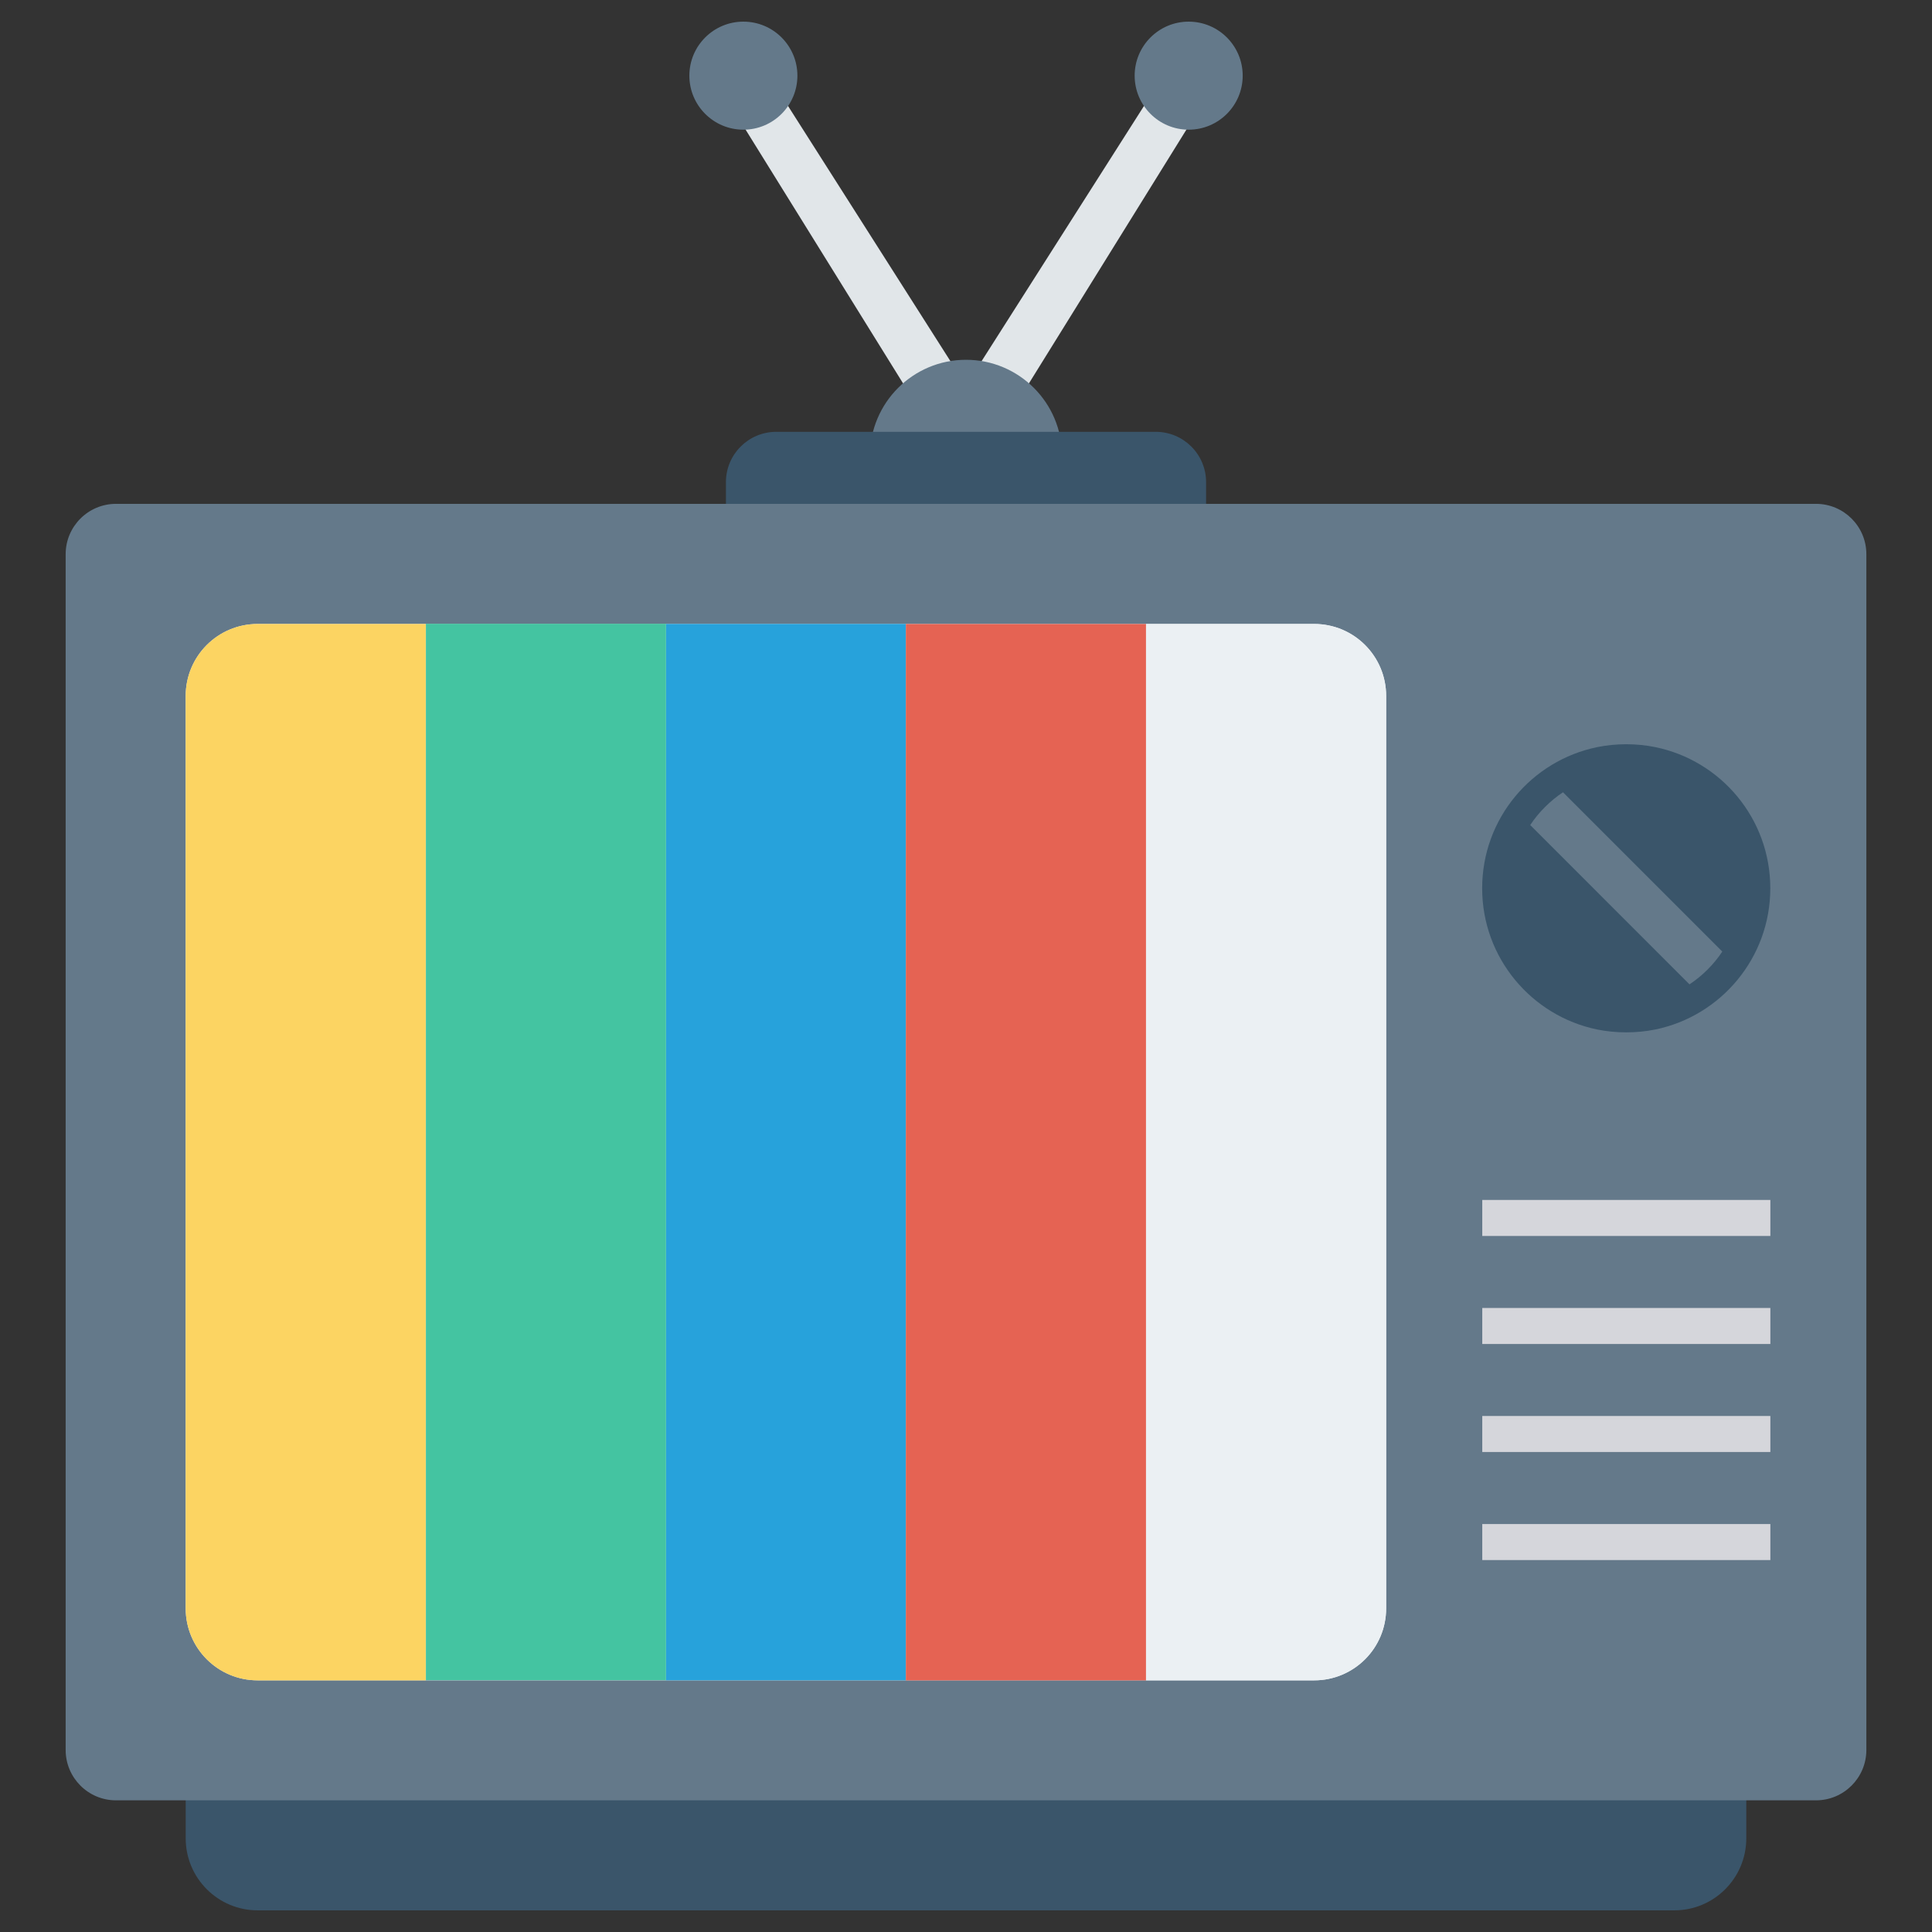
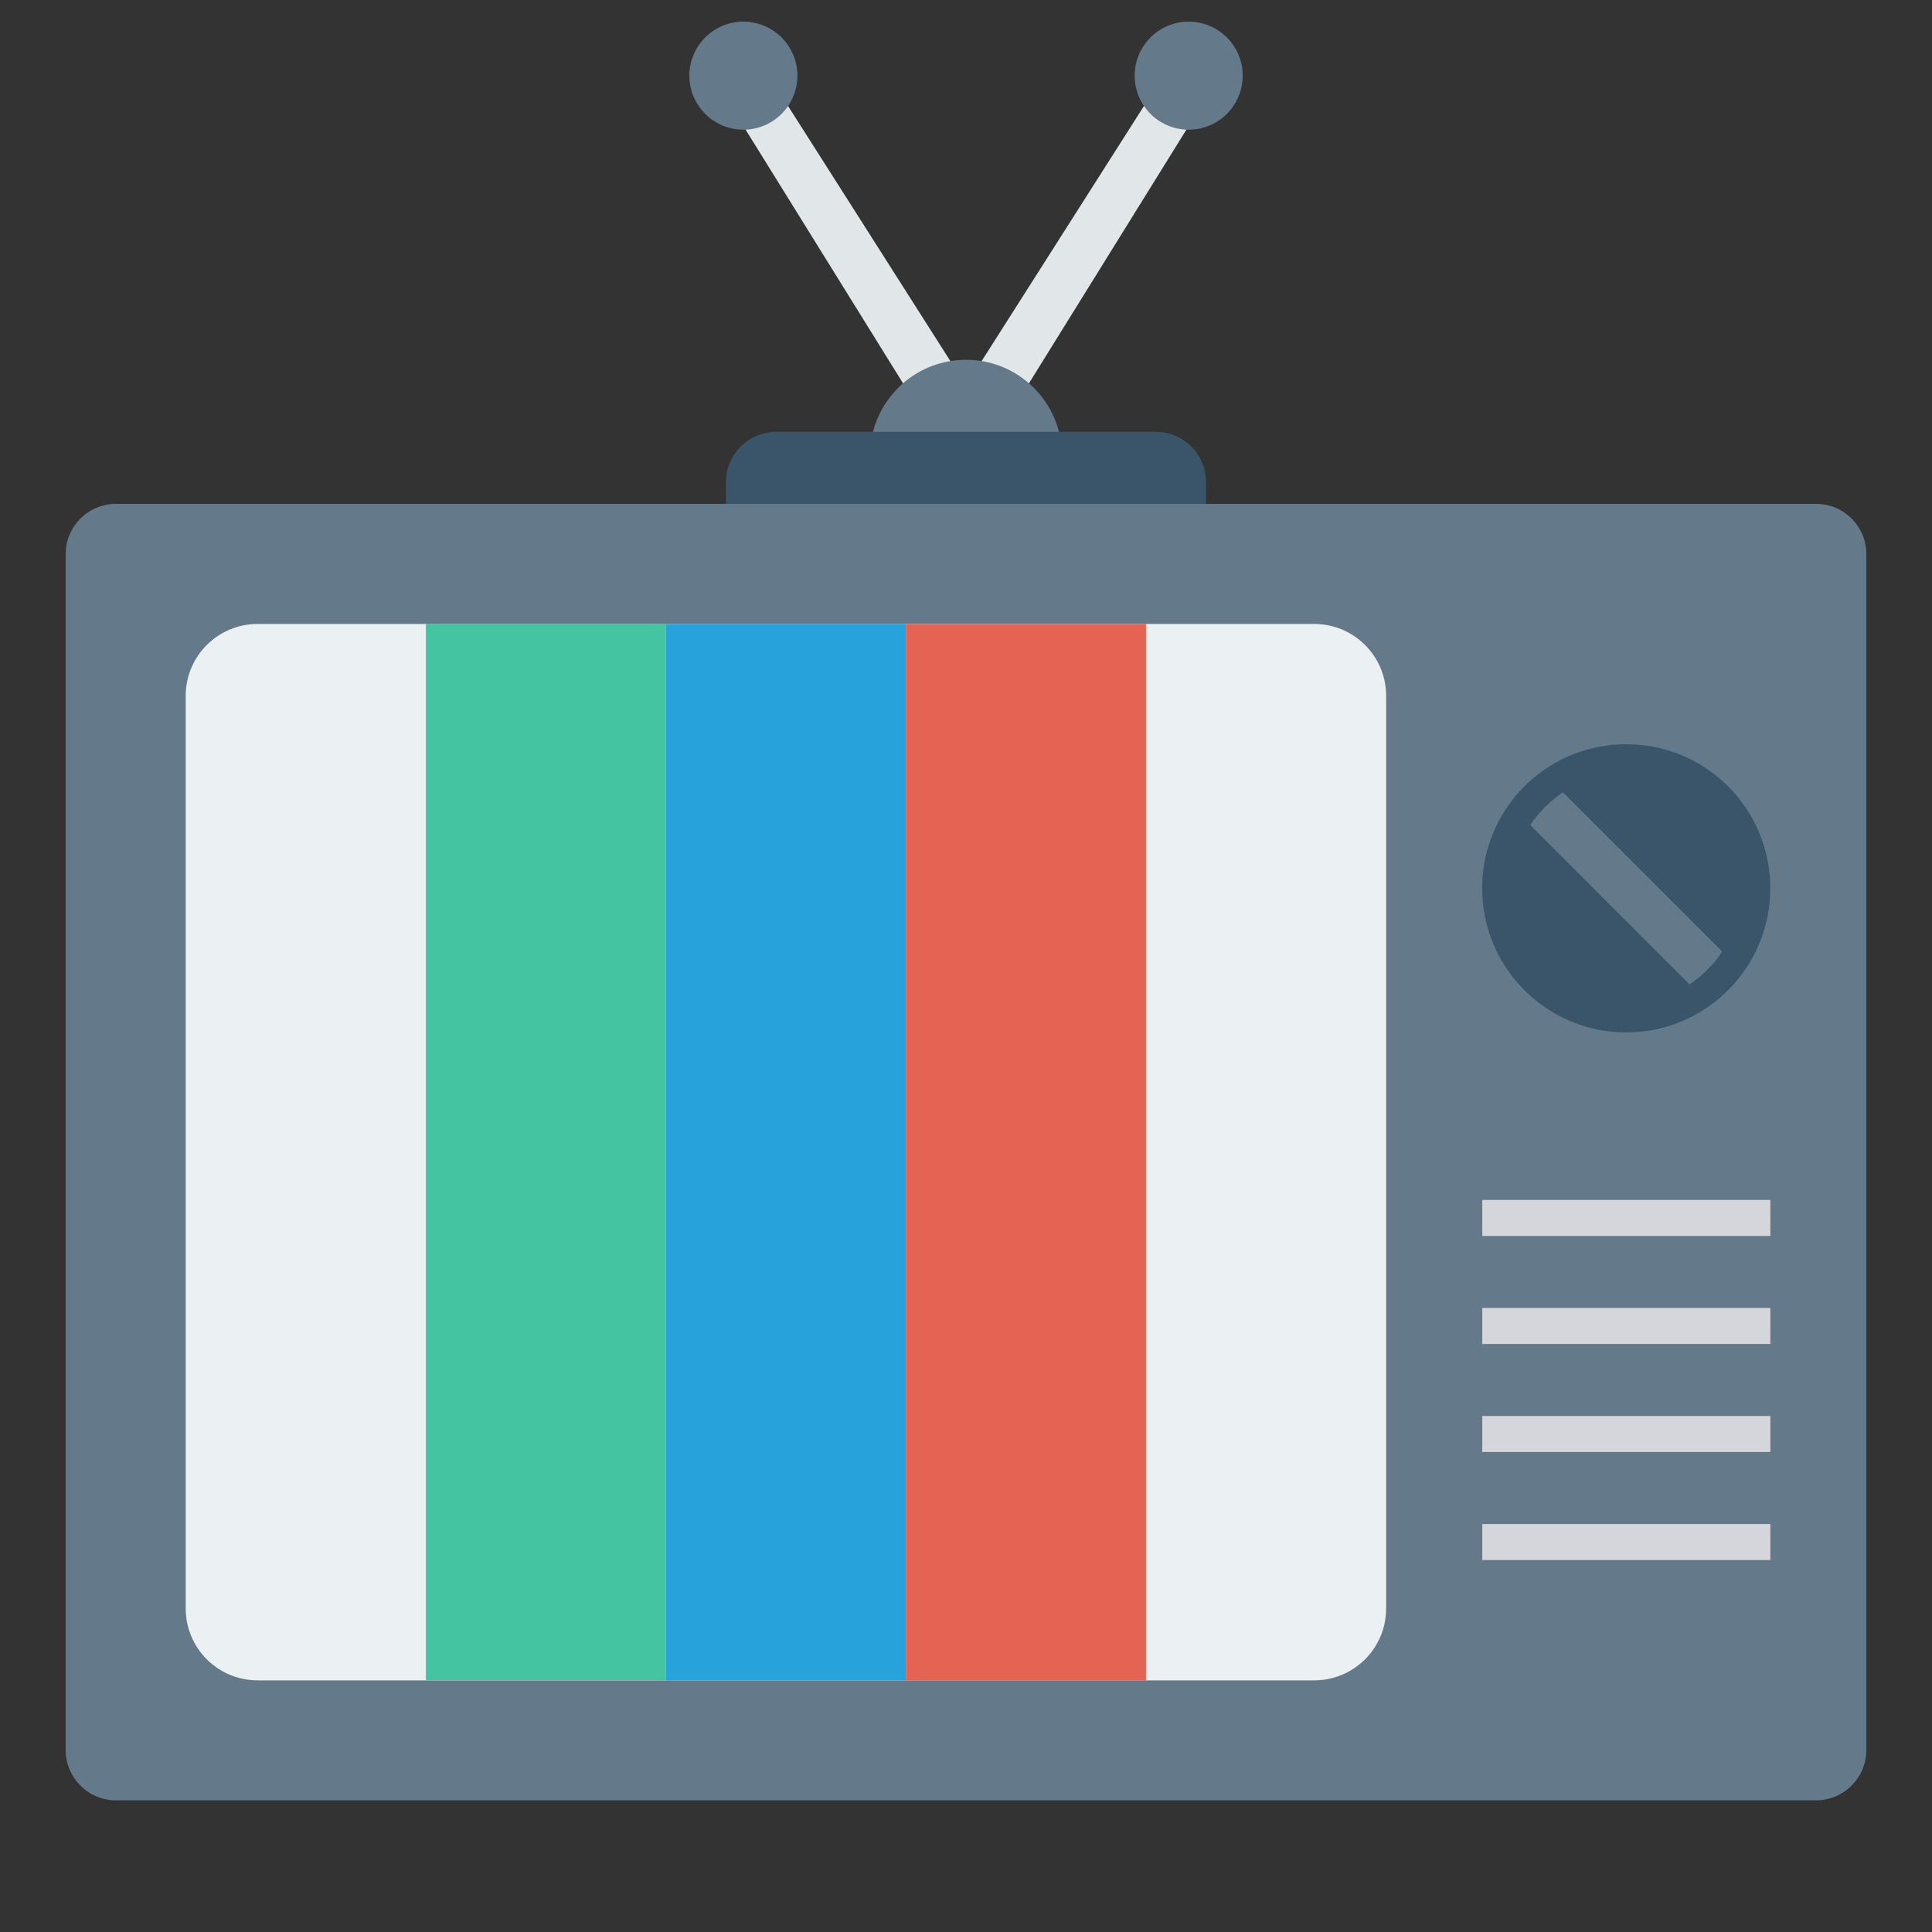
<svg xmlns="http://www.w3.org/2000/svg" version="1.1" id="Capa_1" x="0px" y="0px" width="128px" height="128px" viewBox="46 -24 128 128" enable-background="new 46 -24 128 128" xml:space="preserve">
  <rect x="46" y="-24" width="128" height="128" fill="#333333" stroke="none" />
  <polygon fill="#E1E6E9" points="110,8.117 93.655,-18.219 96.439,-19.76 110,1.549 123.562,-19.76 126.345,-18.219 " />
  <path fill="#64798A" d="M110-0.163c-3.514,0-6.363,2.848-6.363,6.362h12.725C116.363,2.686,113.514-0.163,110-0.163z" />
-   <path fill="#3A556A" d="M58.303,88.194v9.6c0,2.636,2.137,4.772,4.772,4.772h93.85c2.637,0,4.771-2.137,4.771-4.772v-9.6H58.303z" />
  <path fill="#64798A" d="M166.313,95.277H53.687c-1.843,0-3.337-1.494-3.337-3.336V12.718c0-1.843,1.495-3.337,3.337-3.337h112.626  c1.844,0,3.338,1.494,3.338,3.337v79.223C169.65,93.783,168.156,95.277,166.313,95.277z" />
  <path fill="#EBF0F3" d="M137.836,22.11v60.446c0,2.64-2.131,4.772-4.772,4.772h-69.99c-2.641,0-4.772-2.133-4.772-4.772V22.11  c0-2.64,2.131-4.772,4.772-4.772h69.99C135.705,17.338,137.836,19.47,137.836,22.11z" />
  <rect x="90.118" y="17.336" fill="#27A2DB" width="15.906" height="69.99" />
  <rect x="74.217" y="17.327" fill="#44C4A1" width="15.907" height="69.991" />
-   <path fill="#FCD462" d="M74.208,17.338v69.99H63.074c-2.641,0-4.772-2.133-4.772-4.772V22.11c0-2.64,2.131-4.772,4.772-4.772H74.208  L74.208,17.338z" />
  <rect x="106.017" y="17.341" fill="#E56353" width="15.907" height="69.99" />
-   <path fill="#EBF0F3" d="M137.836,22.11v60.446c0,2.64-2.131,4.772-4.772,4.772H121.93v-69.99h11.134  C135.705,17.338,137.836,19.47,137.836,22.11z" />
  <path fill="#3A556A" d="M163.287,34.853c0,4.613-3.276,8.461-7.619,9.354c-0.622,0.127-1.272,0.189-1.925,0.189  s-1.305-0.063-1.925-0.189c-4.343-0.893-7.621-4.741-7.621-9.354c0-4.629,3.278-8.462,7.621-9.354  c0.62-0.127,1.272-0.191,1.925-0.191s1.303,0.063,1.925,0.191C160.011,26.391,163.287,30.224,163.287,34.853z" />
  <path fill="#64798A" d="M149.552,28.49l10.554,10.554c-0.278,0.422-0.609,0.825-0.978,1.194c-0.368,0.367-0.773,0.699-1.195,0.978  l-10.552-10.554c0.278-0.421,0.608-0.826,0.978-1.193C148.726,29.101,149.13,28.769,149.552,28.49z" />
  <g>
    <rect x="144.204" y="55.5" fill="#D5D6DB" width="19.087" height="2.386" />
    <rect x="144.204" y="62.657" fill="#D5D6DB" width="19.087" height="2.386" />
    <rect x="144.204" y="69.813" fill="#D5D6DB" width="19.087" height="2.386" />
    <rect x="144.204" y="76.972" fill="#D5D6DB" width="19.087" height="2.386" />
  </g>
  <path fill="#3A556A" d="M125.907,9.381H94.094V7.946c0-1.843,1.494-3.337,3.336-3.337h25.14c1.844,0,3.337,1.495,3.337,3.337V9.381z  " />
  <g>
    <circle fill="#64798A" cx="124.753" cy="-18.987" r="3.579" />
    <circle fill="#64798A" cx="95.251" cy="-18.987" r="3.579" />
  </g>
</svg>